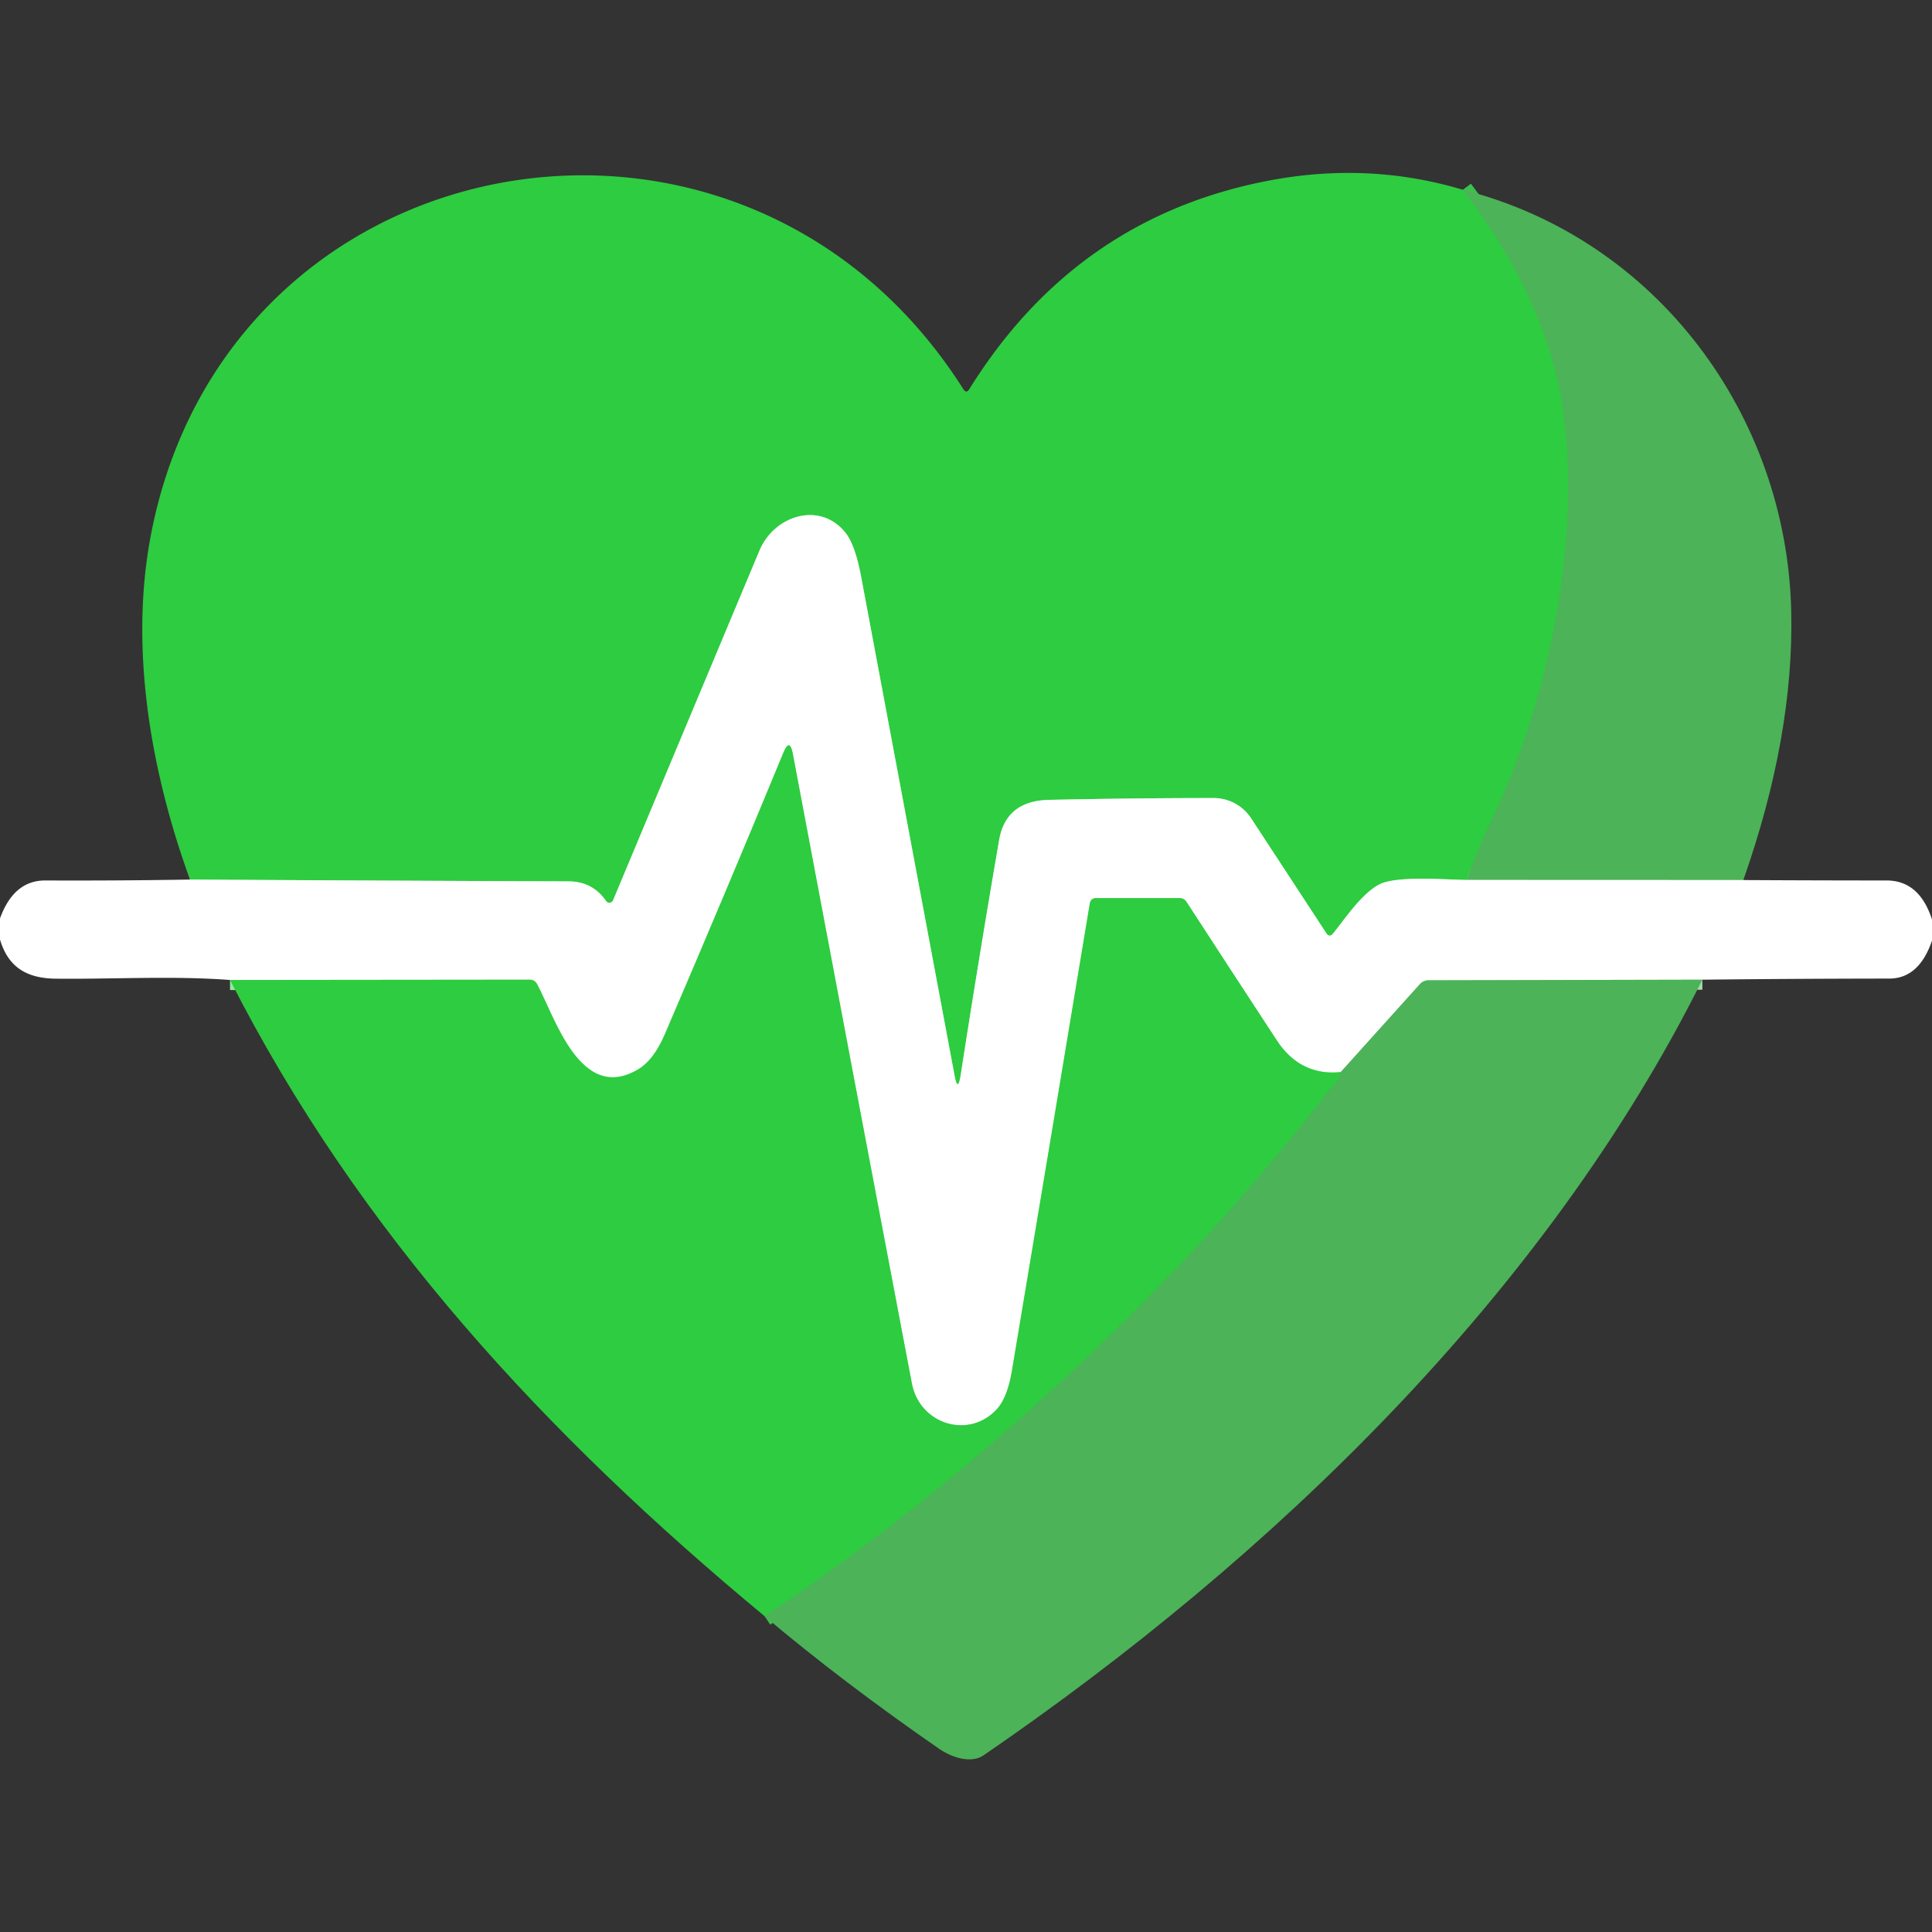
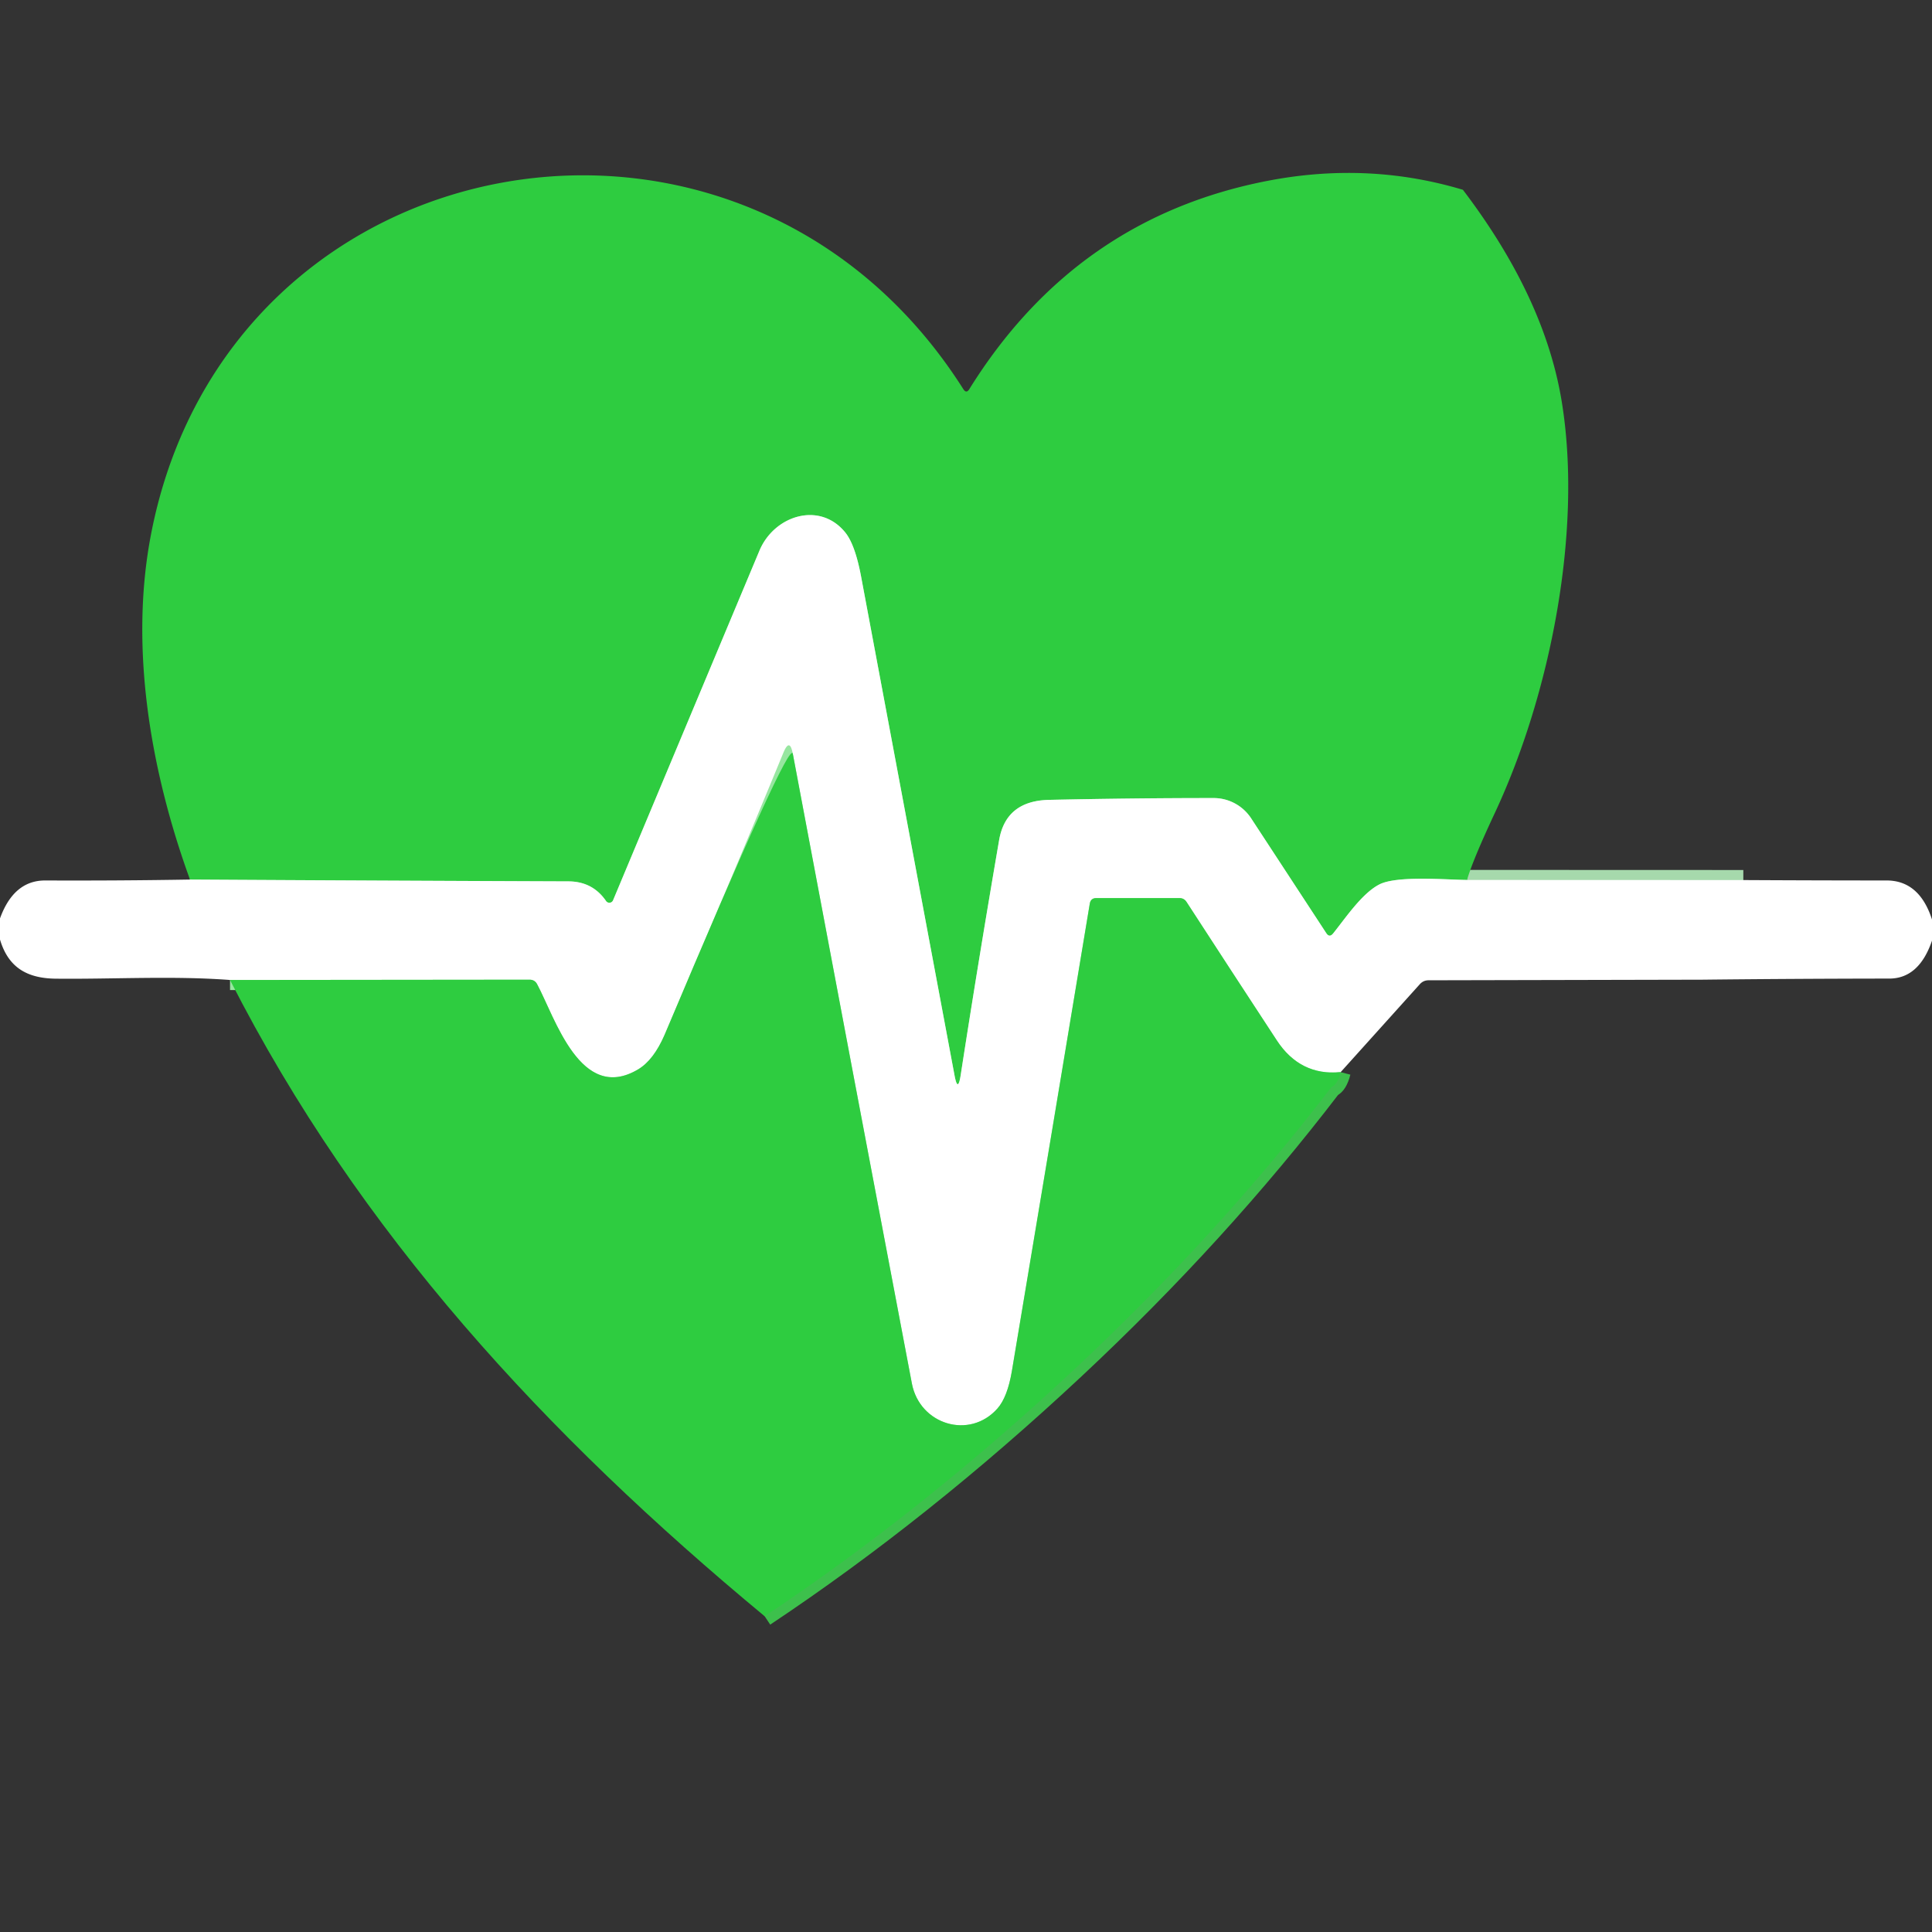
<svg xmlns="http://www.w3.org/2000/svg" viewBox="0.00 0.00 192.00 192.00" version="1.1">
  <rect x="0.00" y="0.00" width="192.00" height="192.00" fill="#333333" stroke="none" />
  <g stroke-linecap="butt" fill="none" stroke-width="2.00">
-     <path d="M 145.38 18.86   Q 153.55 29.60 155.22 40.01   C 157.28 52.80 154.07 68.99 148.57 80.76   Q 146.36 85.48 145.79 87.45" stroke="#3dc04c" />
    <path d="M 145.79 87.45   C 143.71 87.43 138.78 86.99 137.05 87.91   C 135.34 88.80 133.71 91.24 132.49 92.76   Q 132.12 93.22 131.80 92.73   L 124.34 81.33   A 4.46 4.45 73.4 0 0 120.61 79.31   Q 112.54 79.31 104.26 79.49   Q 99.96 79.58 99.29 83.50   Q 97.24 95.42 95.47 106.86   Q 95.19 108.63 94.86 106.87   Q 90.29 82.46 85.58 57.33   Q 84.99 54.16 84.02 52.94   C 81.49 49.78 76.94 51.21 75.47 54.73   Q 68.16 72.18 60.93 89.46   A 0.40 0.40 0.0 0 1 60.22 89.53   Q 58.89 87.60 56.50 87.59   Q 37.83 87.52 18.88 87.41" stroke="#97e6a0" />
    <path d="M 173.25 87.46   L 145.79 87.45" stroke="#a6d9ac" />
-     <path d="M 169.18 97.36   L 141.97 97.42   Q 141.45 97.42 141.10 97.81   L 133.23 106.55" stroke="#a6d9ac" />
    <path d="M 133.23 106.55   Q 129.20 106.93 126.88 103.38   Q 122.39 96.53 117.92 89.64   Q 117.67 89.25 117.21 89.25   L 108.95 89.25   Q 108.39 89.25 108.30 89.81   Q 104.45 113.03 100.56 136.25   Q 100.12 138.85 99.12 139.98   C 96.36 143.09 91.40 141.59 90.62 137.48   Q 84.60 105.81 78.79 74.91   Q 78.48 73.28 77.85 74.81   Q 72.06 88.85 66.05 102.83   Q 64.96 105.35 63.42 106.27   C 57.71 109.67 55.17 101.16 53.38 97.81   Q 53.14 97.36 52.63 97.36   L 22.86 97.39" stroke="#97e6a0" />
    <path d="M 133.23 106.55   Q 132.91 107.80 132.31 108.04   Q 121.14 122.64 106.80 136.05   Q 91.73 150.14 75.99 160.62" stroke="#3dc04c" />
  </g>
  <path d="M 145.38 18.86   Q 153.55 29.60 155.22 40.01   C 157.28 52.80 154.07 68.99 148.57 80.76   Q 146.36 85.48 145.79 87.45   C 143.71 87.43 138.78 86.99 137.05 87.91   C 135.34 88.80 133.71 91.24 132.49 92.76   Q 132.12 93.22 131.80 92.73   L 124.34 81.33   A 4.46 4.45 73.4 0 0 120.61 79.31   Q 112.54 79.31 104.26 79.49   Q 99.96 79.58 99.29 83.50   Q 97.24 95.42 95.47 106.86   Q 95.19 108.63 94.86 106.87   Q 90.29 82.46 85.58 57.33   Q 84.99 54.16 84.02 52.94   C 81.49 49.78 76.94 51.21 75.47 54.73   Q 68.16 72.18 60.93 89.46   A 0.40 0.40 0.0 0 1 60.22 89.53   Q 58.89 87.60 56.50 87.59   Q 37.83 87.52 18.88 87.41   C 14.93 76.54 12.85 64.27 15.01 53.09   C 22.68 13.41 73.96 4.31 95.74 38.68   Q 96.04 39.14 96.33 38.67   Q 106.91 21.66 125.98 17.97   Q 135.98 16.04 145.38 18.86   Z" fill="#2ecc40" />
-   <path d="M 145.38 18.86   C 164.76 23.78 177.58 41.39 178.01 60.75   Q 178.29 73.15 173.25 87.46   L 145.79 87.45   Q 146.36 85.48 148.57 80.76   C 154.07 68.99 157.28 52.80 155.22 40.01   Q 153.55 29.60 145.38 18.86   Z" fill="#4cb358" />
  <path d="M 145.79 87.45   L 173.25 87.46   Q 180.71 87.50 187.50 87.50   Q 190.75 87.51 192.00 91.38   L 192.00 93.48   Q 190.71 97.25 187.75 97.25   Q 178.25 97.26 169.18 97.36   L 141.97 97.42   Q 141.45 97.42 141.10 97.81   L 133.23 106.55   Q 129.20 106.93 126.88 103.38   Q 122.39 96.53 117.92 89.64   Q 117.67 89.25 117.21 89.25   L 108.95 89.25   Q 108.39 89.25 108.30 89.81   Q 104.45 113.03 100.56 136.25   Q 100.12 138.85 99.12 139.98   C 96.36 143.09 91.40 141.59 90.62 137.48   Q 84.60 105.81 78.79 74.91   Q 78.48 73.28 77.85 74.81   Q 72.06 88.85 66.05 102.83   Q 64.96 105.35 63.42 106.27   C 57.71 109.67 55.17 101.16 53.38 97.81   Q 53.14 97.36 52.63 97.36   L 22.86 97.39   C 17.19 96.96 11.25 97.32 5.55 97.26   C 2.63 97.23 0.81 96.10 0.00 93.37   L 0.00 91.27   Q 1.37 87.49 4.50 87.50   Q 11.85 87.53 18.88 87.41   Q 37.83 87.52 56.50 87.59   Q 58.89 87.60 60.22 89.53   A 0.40 0.40 0.0 0 0 60.93 89.46   Q 68.16 72.18 75.47 54.73   C 76.94 51.21 81.49 49.78 84.02 52.94   Q 84.99 54.16 85.58 57.33   Q 90.29 82.46 94.86 106.87   Q 95.19 108.63 95.47 106.86   Q 97.24 95.42 99.29 83.50   Q 99.96 79.58 104.26 79.49   Q 112.54 79.31 120.61 79.31   A 4.46 4.45 73.4 0 1 124.34 81.33   L 131.80 92.73   Q 132.12 93.22 132.49 92.76   C 133.71 91.24 135.34 88.80 137.05 87.91   C 138.78 86.99 143.71 87.43 145.79 87.45   Z" fill="#ffffff" />
-   <path d="M 133.23 106.55   Q 132.91 107.80 132.31 108.04   Q 121.14 122.64 106.80 136.05   Q 91.73 150.14 75.99 160.62   C 54.25 142.60 35.66 122.52 22.86 97.39   L 52.63 97.36   Q 53.14 97.36 53.38 97.81   C 55.17 101.16 57.71 109.67 63.42 106.27   Q 64.96 105.35 66.05 102.83   Q 72.06 88.85 77.85 74.81   Q 78.48 73.28 78.79 74.91   Q 84.60 105.81 90.62 137.48   C 91.40 141.59 96.36 143.09 99.12 139.98   Q 100.12 138.85 100.56 136.25   Q 104.45 113.03 108.30 89.81   Q 108.39 89.25 108.95 89.25   L 117.21 89.25   Q 117.67 89.25 117.92 89.64   Q 122.39 96.53 126.88 103.38   Q 129.20 106.93 133.23 106.55   Z" fill="#2ecc40" />
-   <path d="M 169.18 97.36   C 153.61 128.59 126.39 154.81 97.75 174.44   C 96.53 175.28 94.61 174.68 93.34 173.80   Q 83.70 167.13 75.99 160.62   Q 91.73 150.14 106.80 136.05   Q 121.14 122.64 132.31 108.04   Q 132.91 107.80 133.23 106.55   L 141.10 97.81   Q 141.45 97.42 141.97 97.42   L 169.18 97.36   Z" fill="#4cb358" />
+   <path d="M 133.23 106.55   Q 132.91 107.80 132.31 108.04   Q 121.14 122.64 106.80 136.05   Q 91.73 150.14 75.99 160.62   C 54.25 142.60 35.66 122.52 22.86 97.39   L 52.63 97.36   Q 53.14 97.36 53.38 97.81   C 55.17 101.16 57.71 109.67 63.42 106.27   Q 64.96 105.35 66.05 102.83   Q 78.48 73.28 78.79 74.91   Q 84.60 105.81 90.62 137.48   C 91.40 141.59 96.36 143.09 99.12 139.98   Q 100.12 138.85 100.56 136.25   Q 104.45 113.03 108.30 89.81   Q 108.39 89.25 108.95 89.25   L 117.21 89.25   Q 117.67 89.25 117.92 89.64   Q 122.39 96.53 126.88 103.38   Q 129.20 106.93 133.23 106.55   Z" fill="#2ecc40" />
</svg>